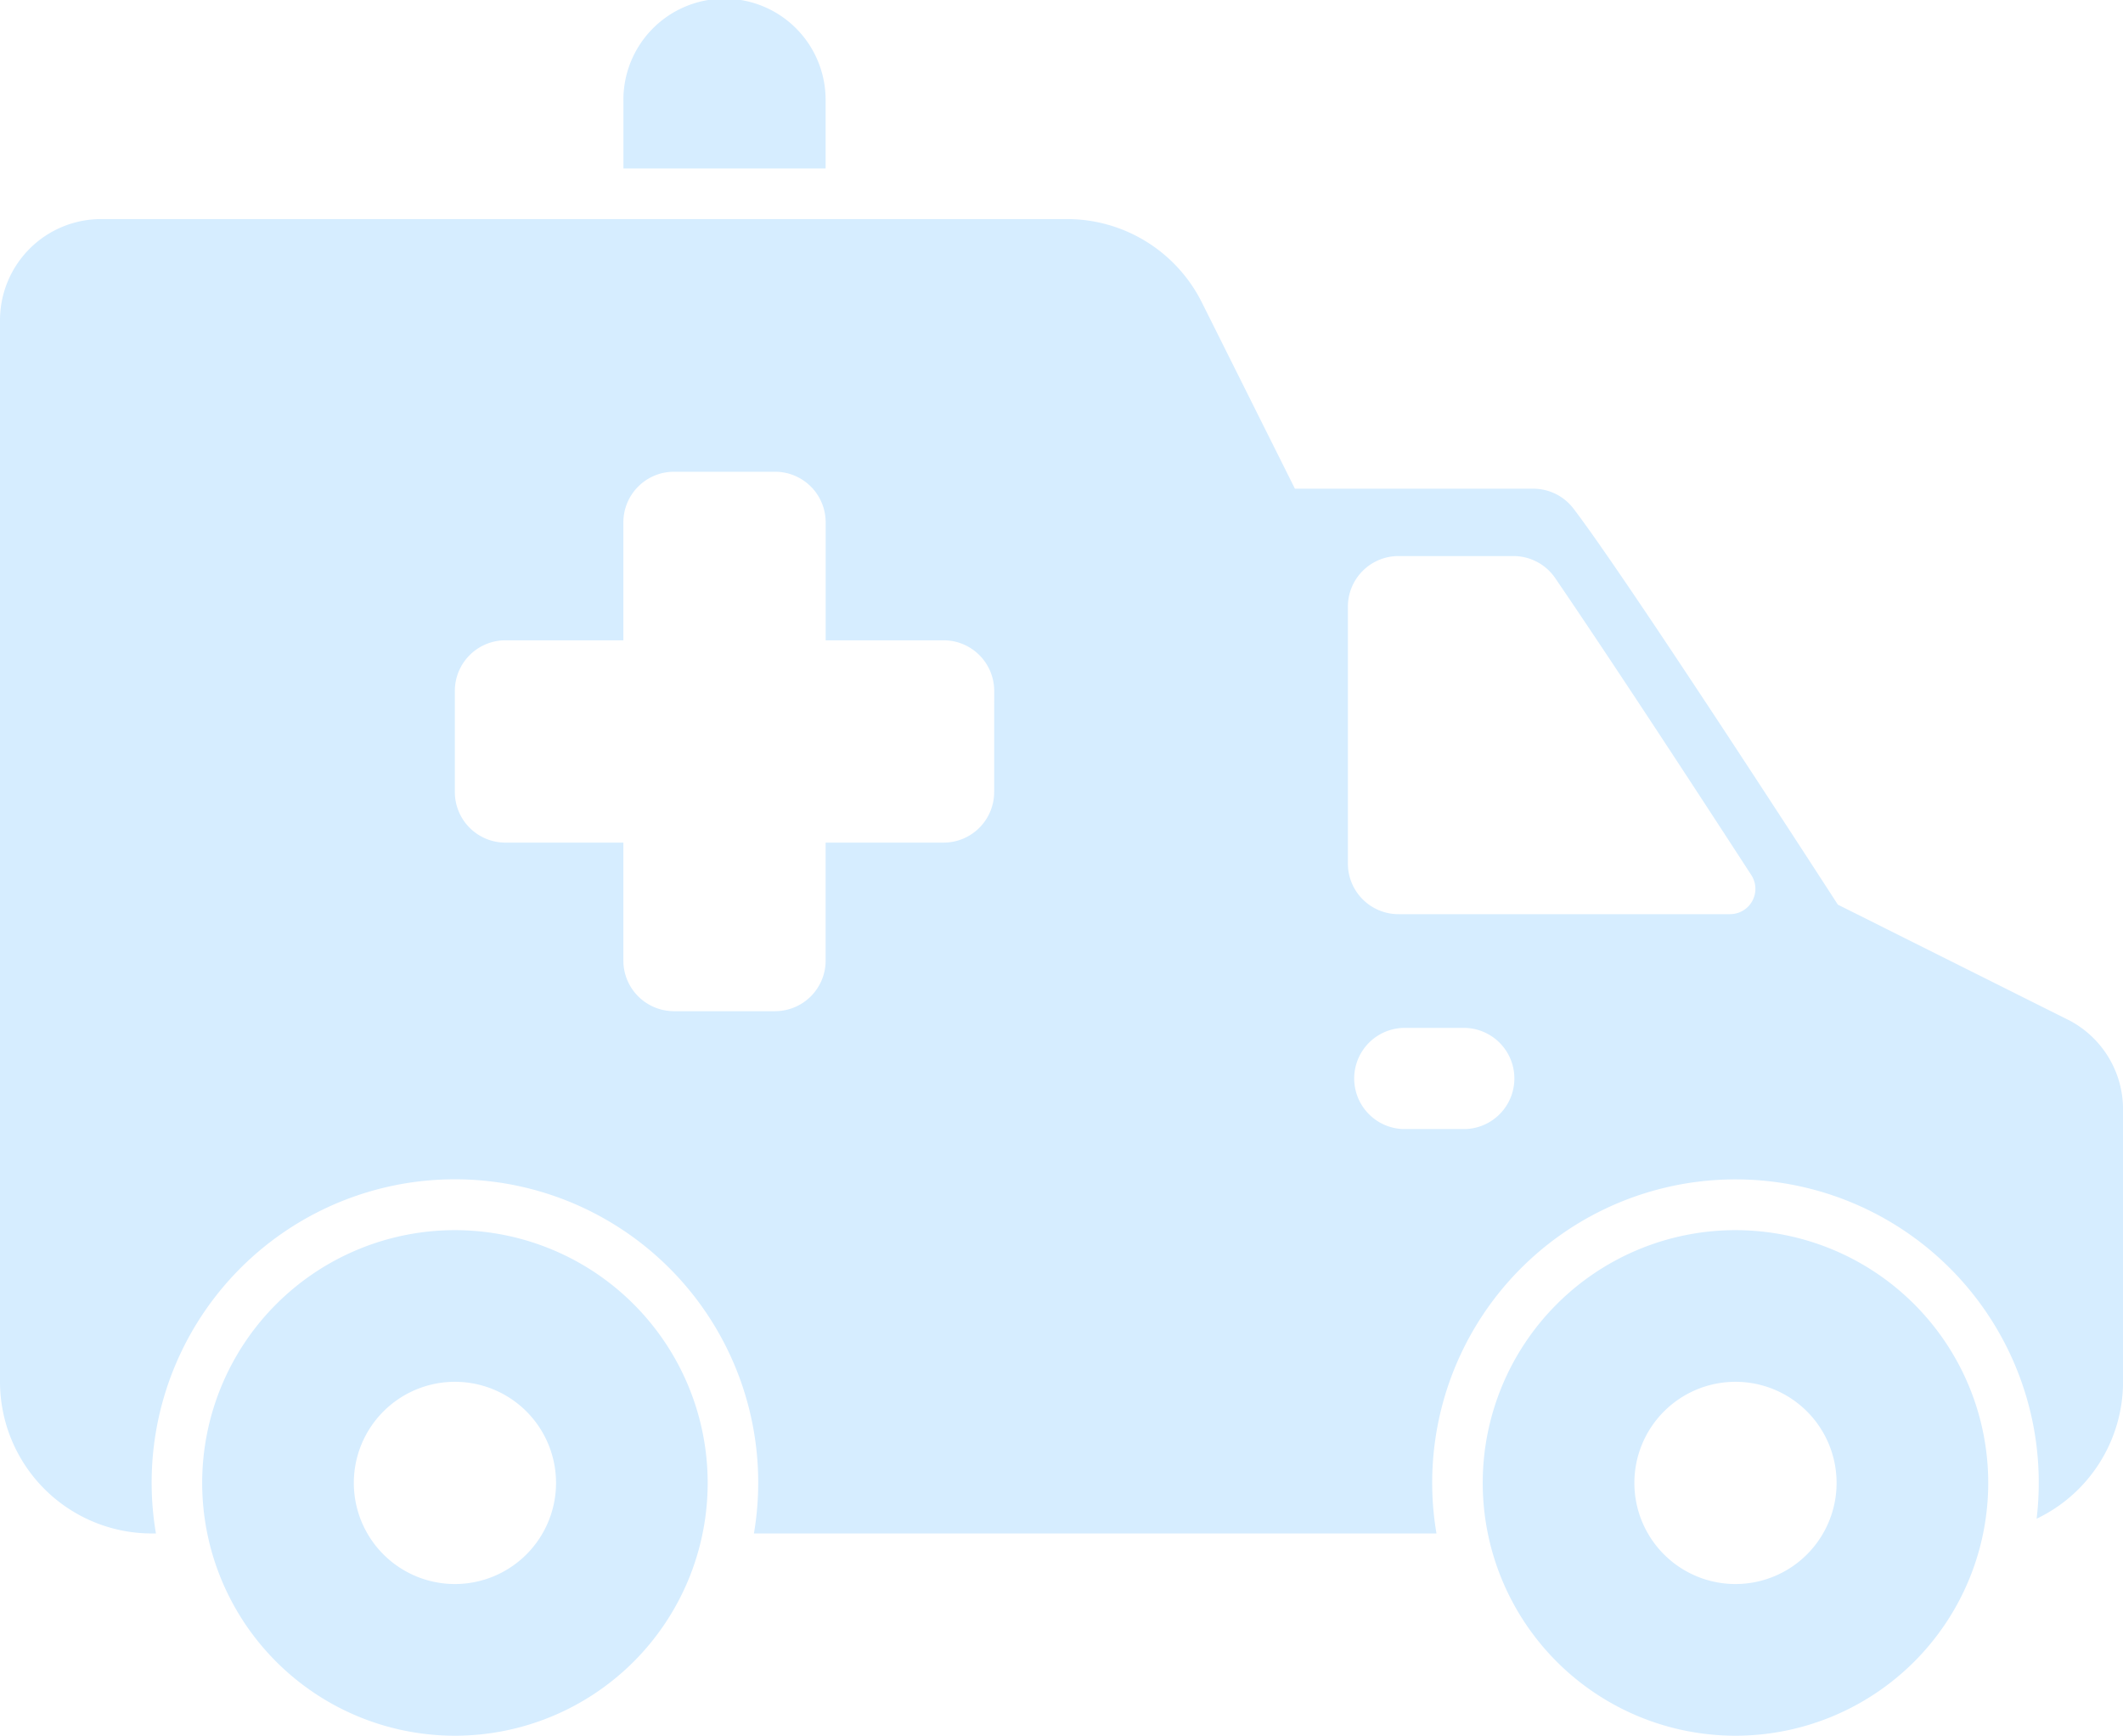
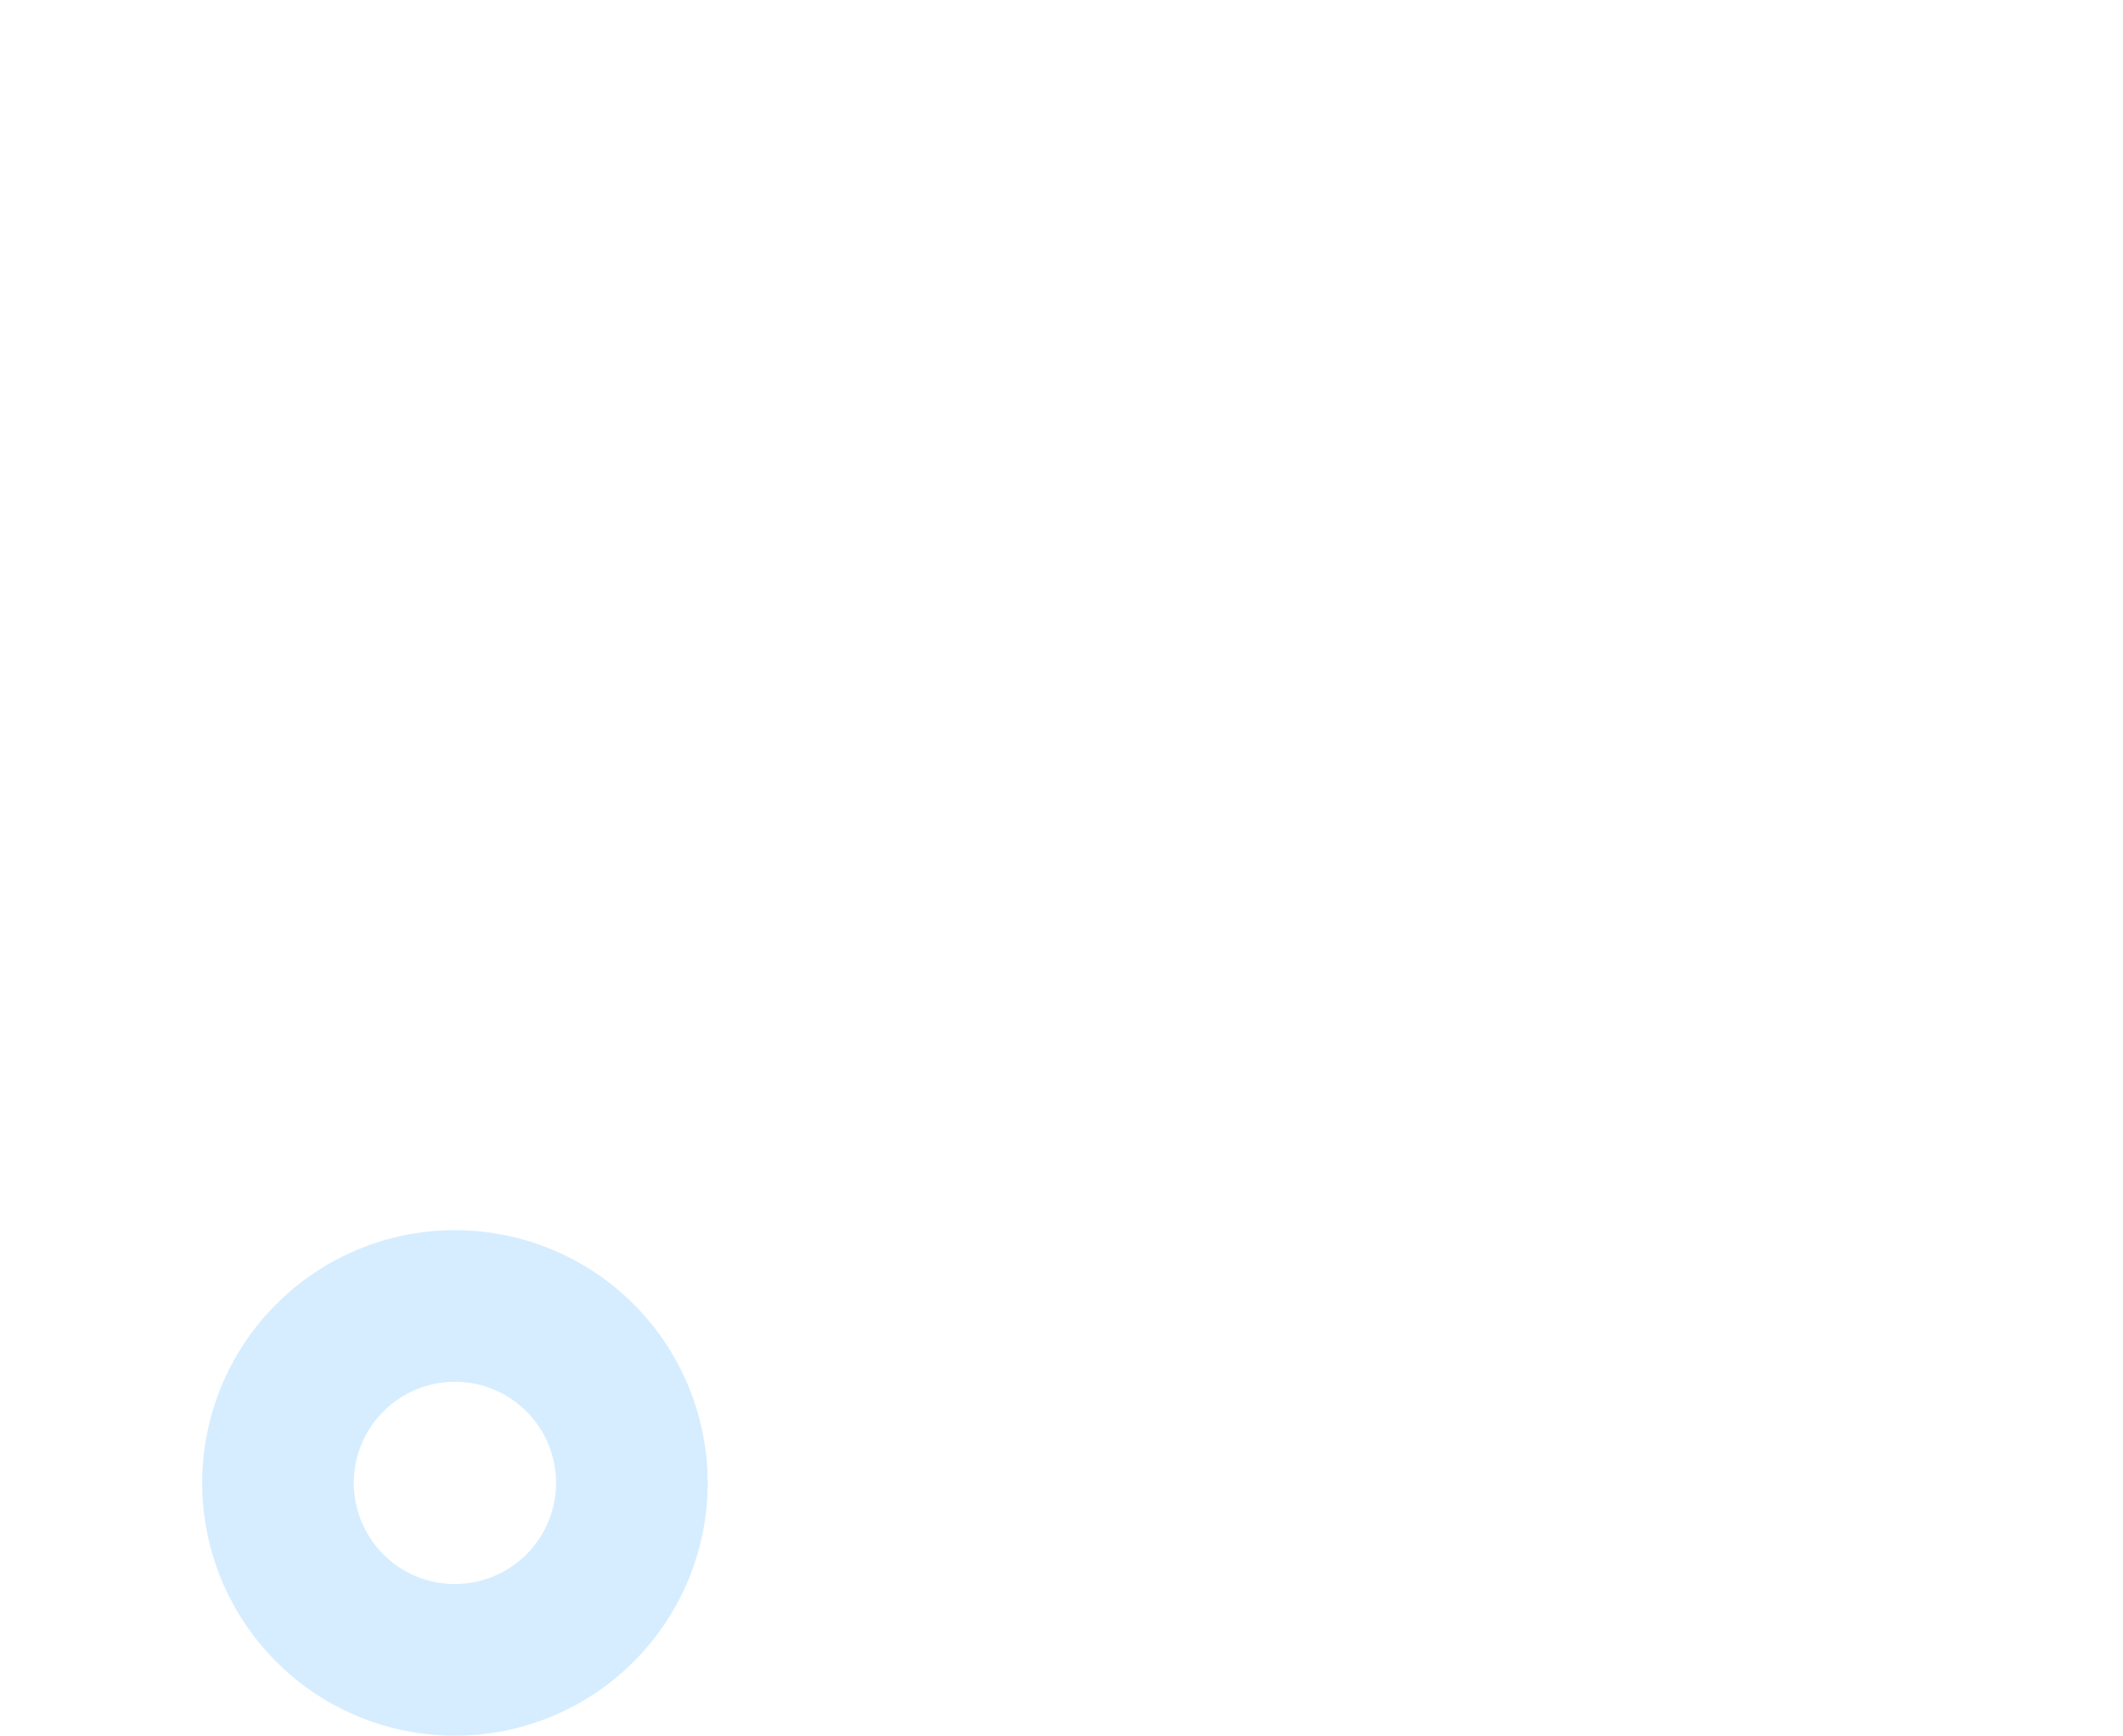
<svg xmlns="http://www.w3.org/2000/svg" width="121.687" height="99.474" viewBox="0 0 121.687 99.474">
  <defs>
    <style>.a{fill:#d6edff;}</style>
  </defs>
  <g transform="translate(-4 -96)">
-     <path class="a" d="M163.589,101.795a5.795,5.795,0,1,0-11.589,0v3.863h11.589Z" transform="translate(-112.267)" />
    <path class="a" d="M66.487,388a14.487,14.487,0,1,0,14.487,14.487A14.487,14.487,0,0,0,66.487,388Zm0,20.281a5.795,5.795,0,1,1,5.795-5.795A5.795,5.795,0,0,1,66.487,408.281Z" transform="translate(-36.411 -221.499)" />
-     <path class="a" d="M370.487,388a14.487,14.487,0,1,0,14.487,14.487A14.487,14.487,0,0,0,370.487,388Zm0,20.281a5.795,5.795,0,1,1,5.795-5.795A5.795,5.795,0,0,1,370.487,408.281Z" transform="translate(-267.012 -221.499)" />
-     <path class="a" d="M122.484,193.862l-13.142-6.572c-2.244-3.468-12.281-18.944-15.155-22.7a2.9,2.9,0,0,0-2.3-1.137H78.223L72.9,152.8a8.644,8.644,0,0,0-7.774-4.8H9.795A5.8,5.8,0,0,0,4,153.794v60.843a8.7,8.7,0,0,0,8.692,8.692h.246a17.384,17.384,0,1,1,34.276,0H86.336a17.384,17.384,0,1,1,34.4-.845,8.7,8.7,0,0,0,4.954-7.847V199.045a5.763,5.763,0,0,0-3.2-5.183Zm-61.5-13.026a2.9,2.9,0,0,1-2.9,2.9h-6.76v6.76a2.9,2.9,0,0,1-2.9,2.9H42.631a2.9,2.9,0,0,1-2.9-2.9v-6.76h-6.76a2.9,2.9,0,0,1-2.9-2.9v-5.795a2.9,2.9,0,0,1,2.9-2.9h6.76v-6.76a2.9,2.9,0,0,1,2.9-2.9h5.795a2.9,2.9,0,0,1,2.9,2.9v6.76h6.76a2.9,2.9,0,0,1,2.9,2.9Zm27.042,19.315H84.4a2.9,2.9,0,0,1,0-5.795h3.622a2.9,2.9,0,0,1,0,5.795Zm15.146-12.314H84.159a2.9,2.9,0,0,1-2.9-2.9V170.213a2.9,2.9,0,0,1,2.9-2.9H90.75a2.9,2.9,0,0,1,2.394,1.266c3.5,5.13,8.661,13.047,11.24,17.02a1.449,1.449,0,0,1-1.217,2.236Z" transform="translate(0 -39.445)" />
  </g>
</svg>